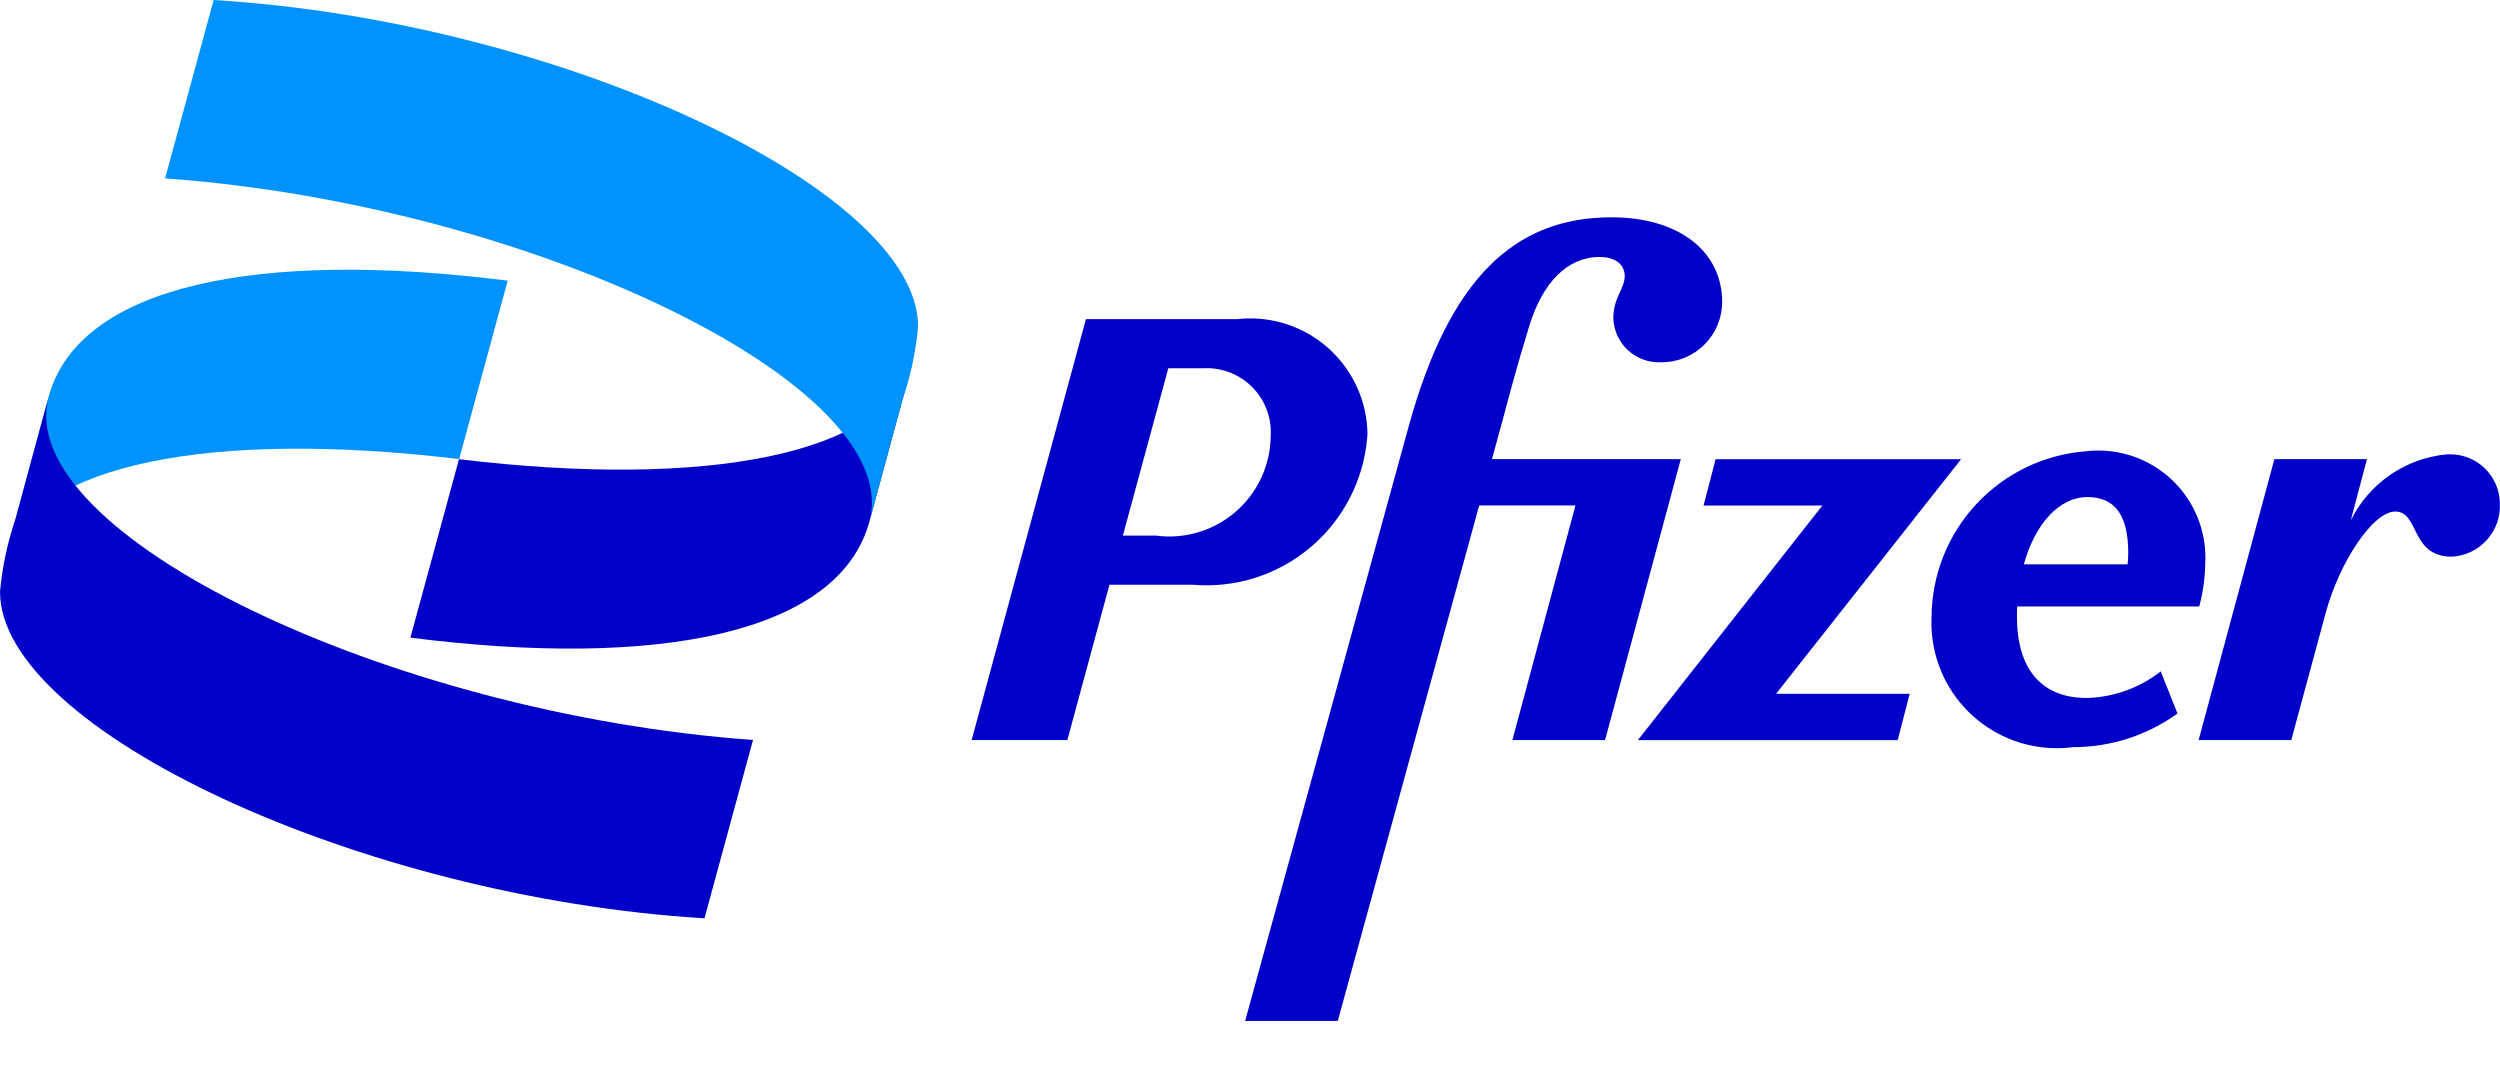
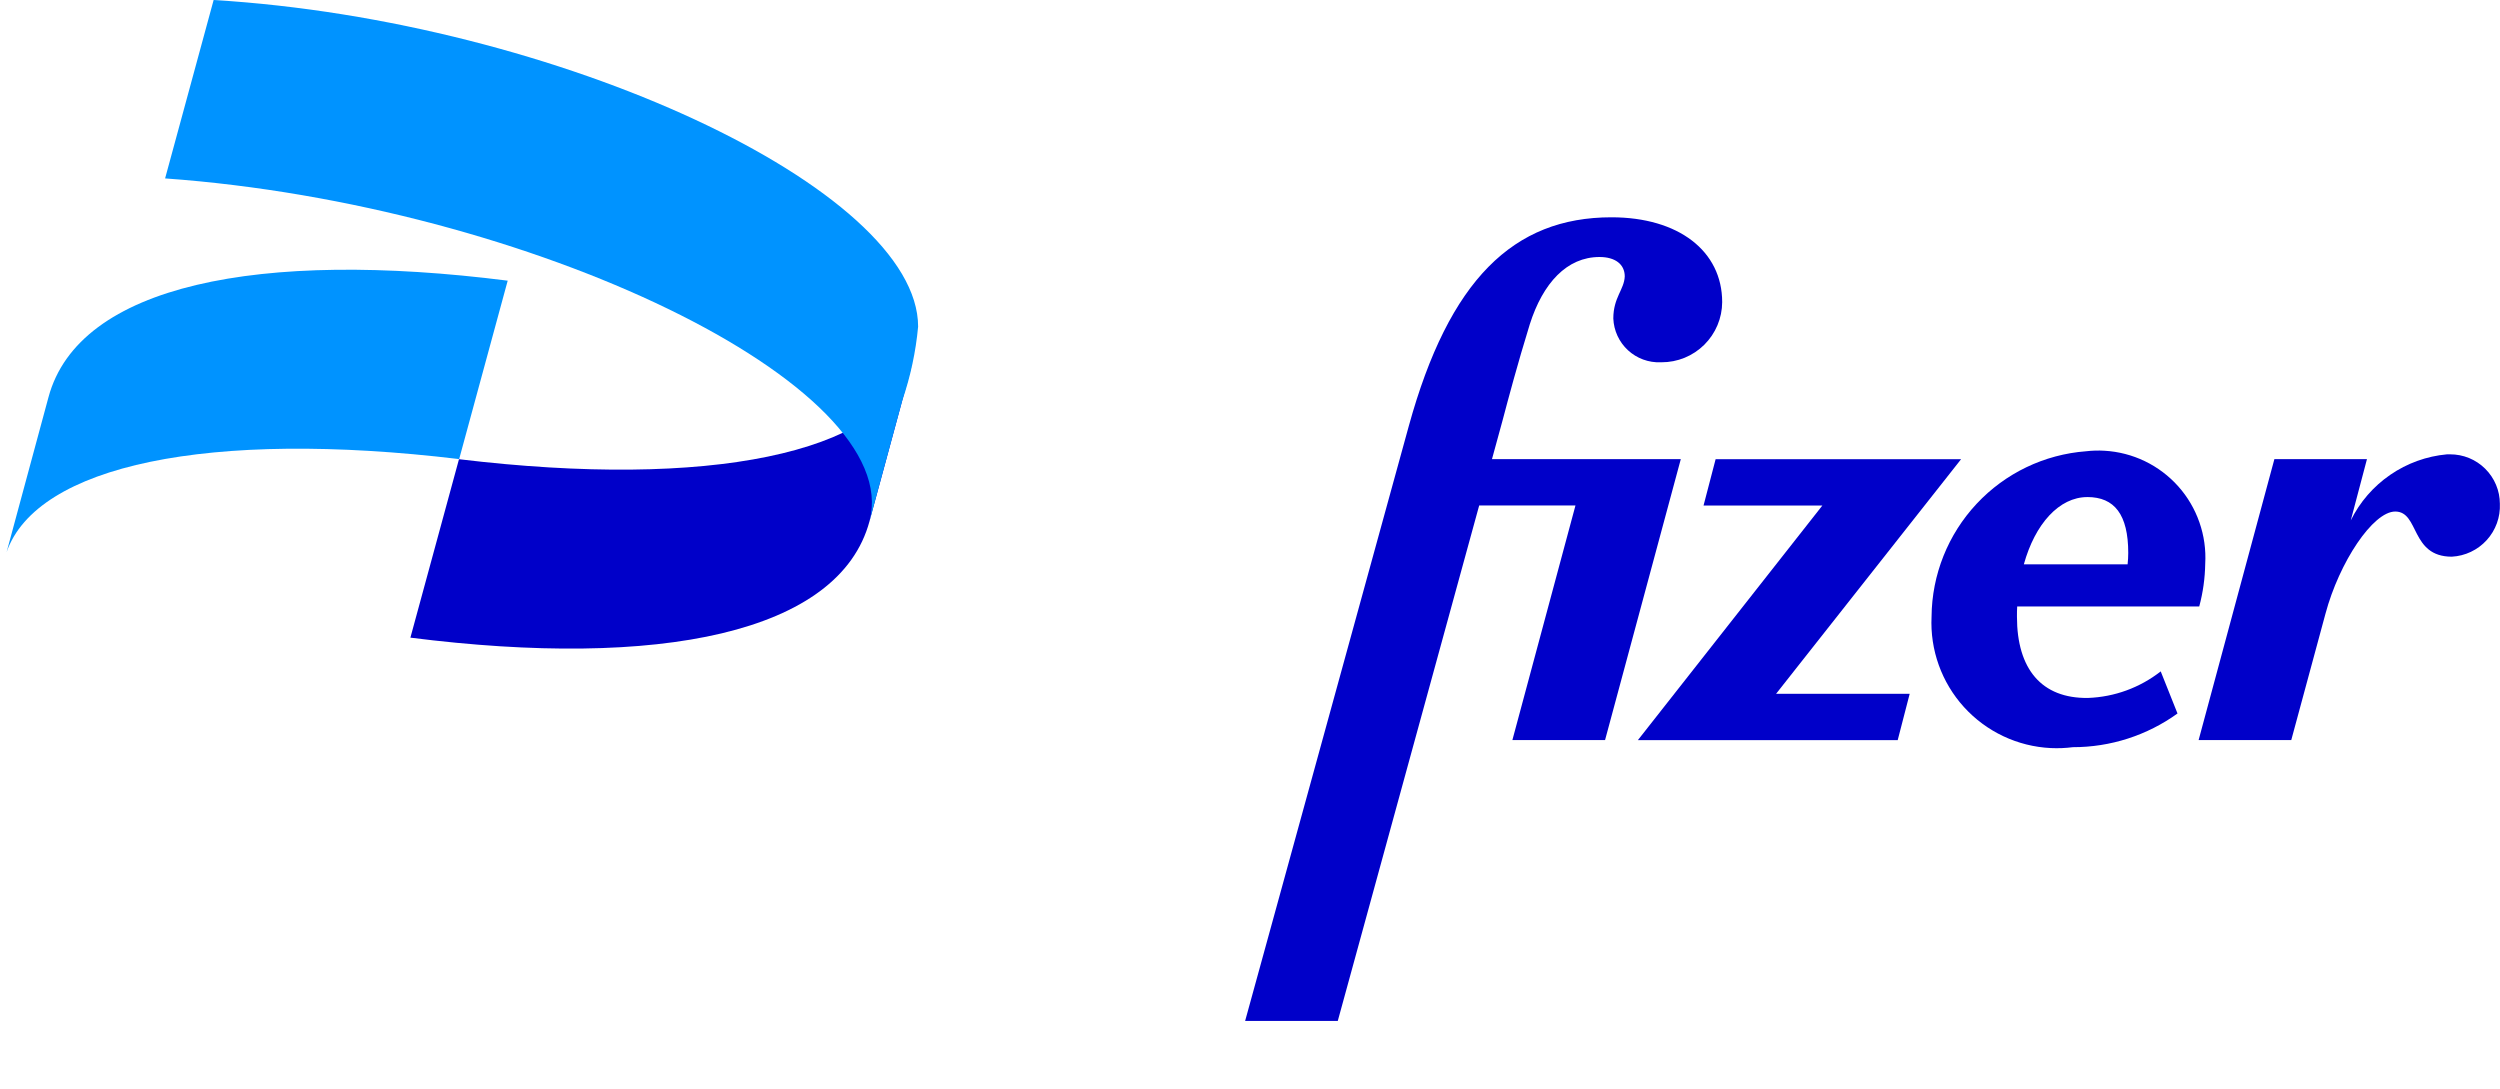
<svg xmlns="http://www.w3.org/2000/svg" width="101" height="44" viewBox="0 0 101 44" fill="none">
  <path d="M0.267 22.304C1.487 18.805 8.427 17.332 18.55 18.547L20.511 11.339C10.495 10.07 3.179 11.5 1.958 16.05L0.267 22.304Z" fill="#0093FF" />
  <path d="M36.822 14.805C35.603 18.305 28.665 19.769 18.543 18.552L16.58 25.761C26.598 27.032 33.912 25.598 35.13 21.052L36.822 14.805Z" fill="#0000C9" />
  <path d="M6.67 7.208C21.458 8.268 36.563 15.584 35.131 21.041L36.457 16.165C36.785 15.204 36.998 14.208 37.092 13.197C37.092 7.632 22.514 0.84 8.631 0L6.67 7.208Z" fill="#0093FF" />
-   <path d="M30.422 29.894C15.633 28.832 0.528 21.52 1.96 16.058L0.635 20.936C0.307 21.896 0.094 22.892 0 23.902C0 29.467 14.578 36.261 28.461 37.099L30.422 29.894Z" fill="#0000C9" />
  <path d="M84.353 28.197C82.481 28.222 81.485 27.03 81.485 24.916C81.485 24.776 81.485 24.639 81.494 24.502H88.849C89.001 23.938 89.082 23.358 89.091 22.775C89.124 22.208 89.044 21.64 88.857 21.104C88.67 20.567 88.38 20.073 88.002 19.649C87.624 19.225 87.166 18.88 86.655 18.633C86.143 18.386 85.588 18.242 85.021 18.21C84.774 18.195 84.526 18.202 84.28 18.231C82.591 18.358 81.011 19.116 79.855 20.354C78.698 21.592 78.048 23.219 78.035 24.913C77.97 26.256 78.441 27.57 79.344 28.565C80.248 29.561 81.51 30.157 82.852 30.222C83.15 30.236 83.449 30.224 83.745 30.186C85.261 30.188 86.74 29.712 87.971 28.825L87.293 27.124C86.451 27.783 85.422 28.159 84.353 28.197ZM84.328 20.081C85.422 20.081 85.981 20.784 85.981 22.34C85.981 22.494 85.972 22.647 85.955 22.8H81.763C82.215 21.166 83.19 20.082 84.329 20.082L84.328 20.081Z" fill="#0000C9" />
-   <path d="M55.246 17.507C55.222 16.252 54.7 15.058 53.796 14.188C52.892 13.317 51.679 12.841 50.424 12.865C50.282 12.865 50.14 12.874 49.999 12.892H43.872L39.254 29.9H43.12L44.822 23.623H48.175C49.897 23.773 51.607 23.233 52.931 22.122C54.255 21.011 55.083 19.419 55.234 17.698C55.239 17.635 55.244 17.571 55.248 17.507M46.694 21.637H45.364L47.199 14.879H48.589C49.273 14.835 49.947 15.065 50.462 15.518C50.977 15.971 51.292 16.61 51.336 17.295C51.344 17.411 51.344 17.528 51.336 17.644C51.327 18.183 51.212 18.715 50.997 19.209C50.783 19.703 50.473 20.15 50.085 20.524C49.697 20.898 49.24 21.193 48.739 21.39C48.237 21.587 47.702 21.684 47.163 21.674C47.004 21.671 46.844 21.658 46.686 21.636L46.694 21.637Z" fill="#0000C9" />
  <path d="M60.276 18.548L60.708 16.969C60.926 16.144 61.3 14.732 61.802 13.105C62.334 11.43 63.307 10.383 64.62 10.383C65.251 10.383 65.64 10.675 65.64 11.168C65.617 11.701 65.178 12.019 65.178 12.868C65.188 13.11 65.245 13.348 65.346 13.567C65.448 13.787 65.591 13.985 65.769 14.149C65.947 14.313 66.155 14.441 66.382 14.524C66.609 14.608 66.851 14.646 67.093 14.636H67.122C67.77 14.639 68.392 14.384 68.852 13.929C69.312 13.473 69.573 12.854 69.576 12.206C69.576 10.141 67.811 8.779 65.104 8.779C61.143 8.778 58.543 11.305 56.915 17.213L50.303 41.246H54.046L59.759 20.421H63.649L61.1 29.9H64.844L67.904 18.55L60.276 18.548Z" fill="#0000C9" />
  <path d="M79.228 18.552H69.311L68.823 20.424H73.623L66.17 29.902H76.667L77.151 28.03H71.753L79.228 18.552Z" fill="#0000C9" />
  <path d="M98.858 18.355C98.035 18.43 97.246 18.715 96.566 19.183C95.885 19.65 95.336 20.284 94.971 21.025L95.625 18.55H91.885L88.824 29.899H92.567L93.948 24.798C94.507 22.709 95.868 20.666 96.767 20.666C97.748 20.666 97.374 22.49 99.052 22.49C99.592 22.462 100.099 22.221 100.463 21.821C100.827 21.421 101.018 20.894 100.995 20.354C100.994 20.09 100.942 19.83 100.84 19.587C100.738 19.344 100.59 19.123 100.403 18.938C100.216 18.752 99.995 18.605 99.751 18.505C99.507 18.405 99.246 18.354 98.983 18.355C98.942 18.355 98.903 18.355 98.858 18.355Z" fill="#0000C9" />
</svg>